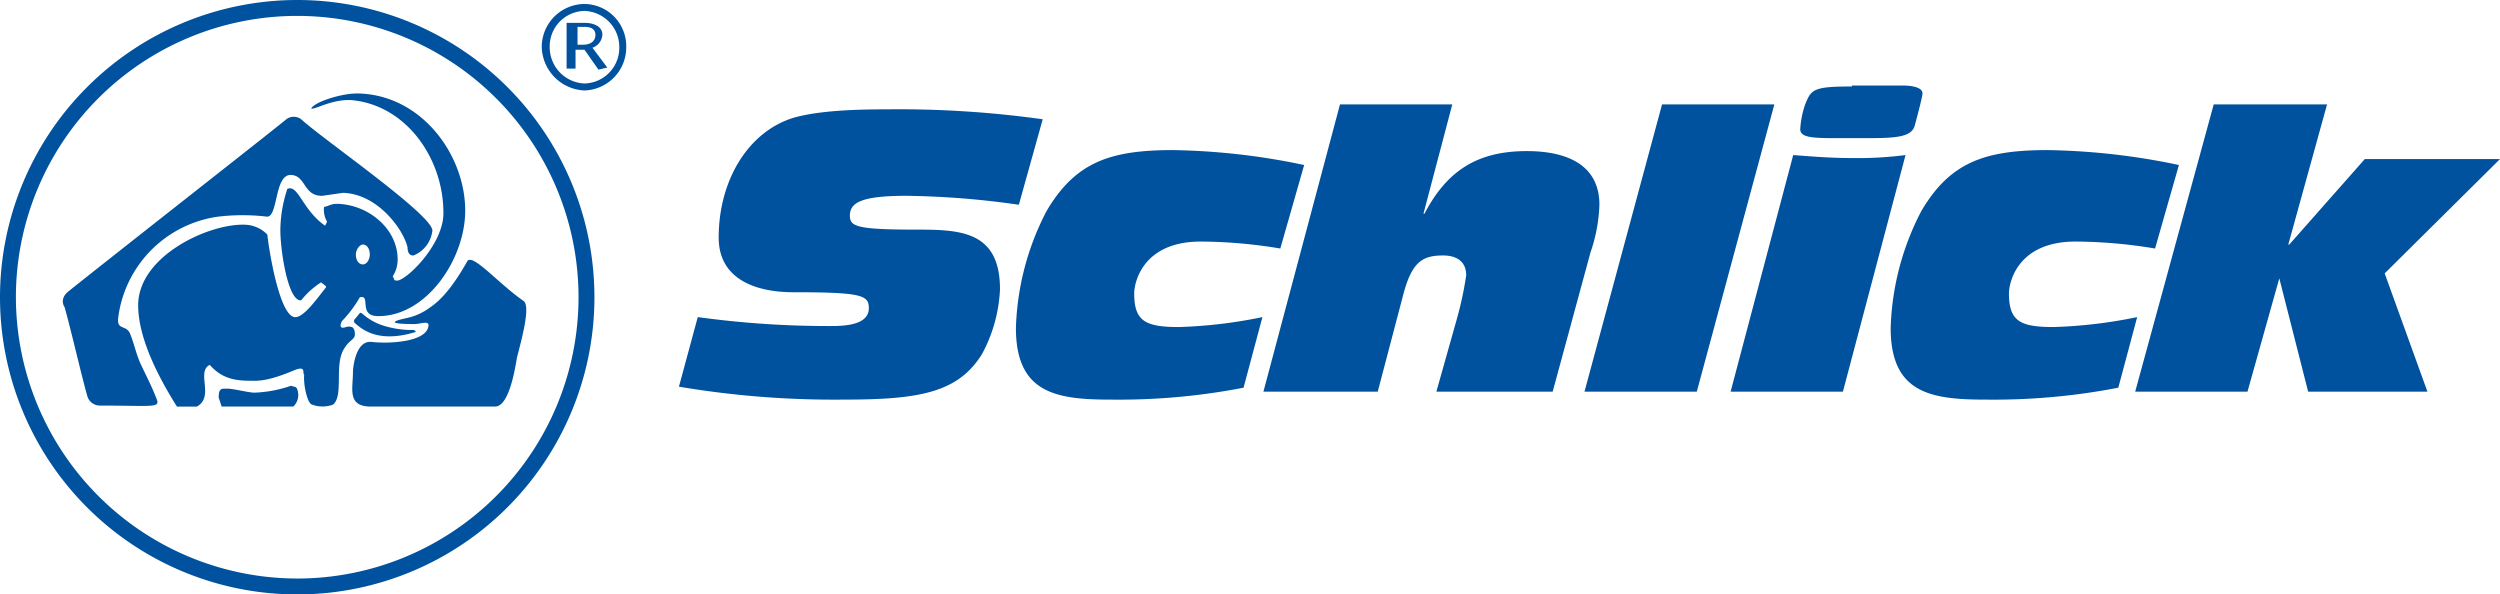
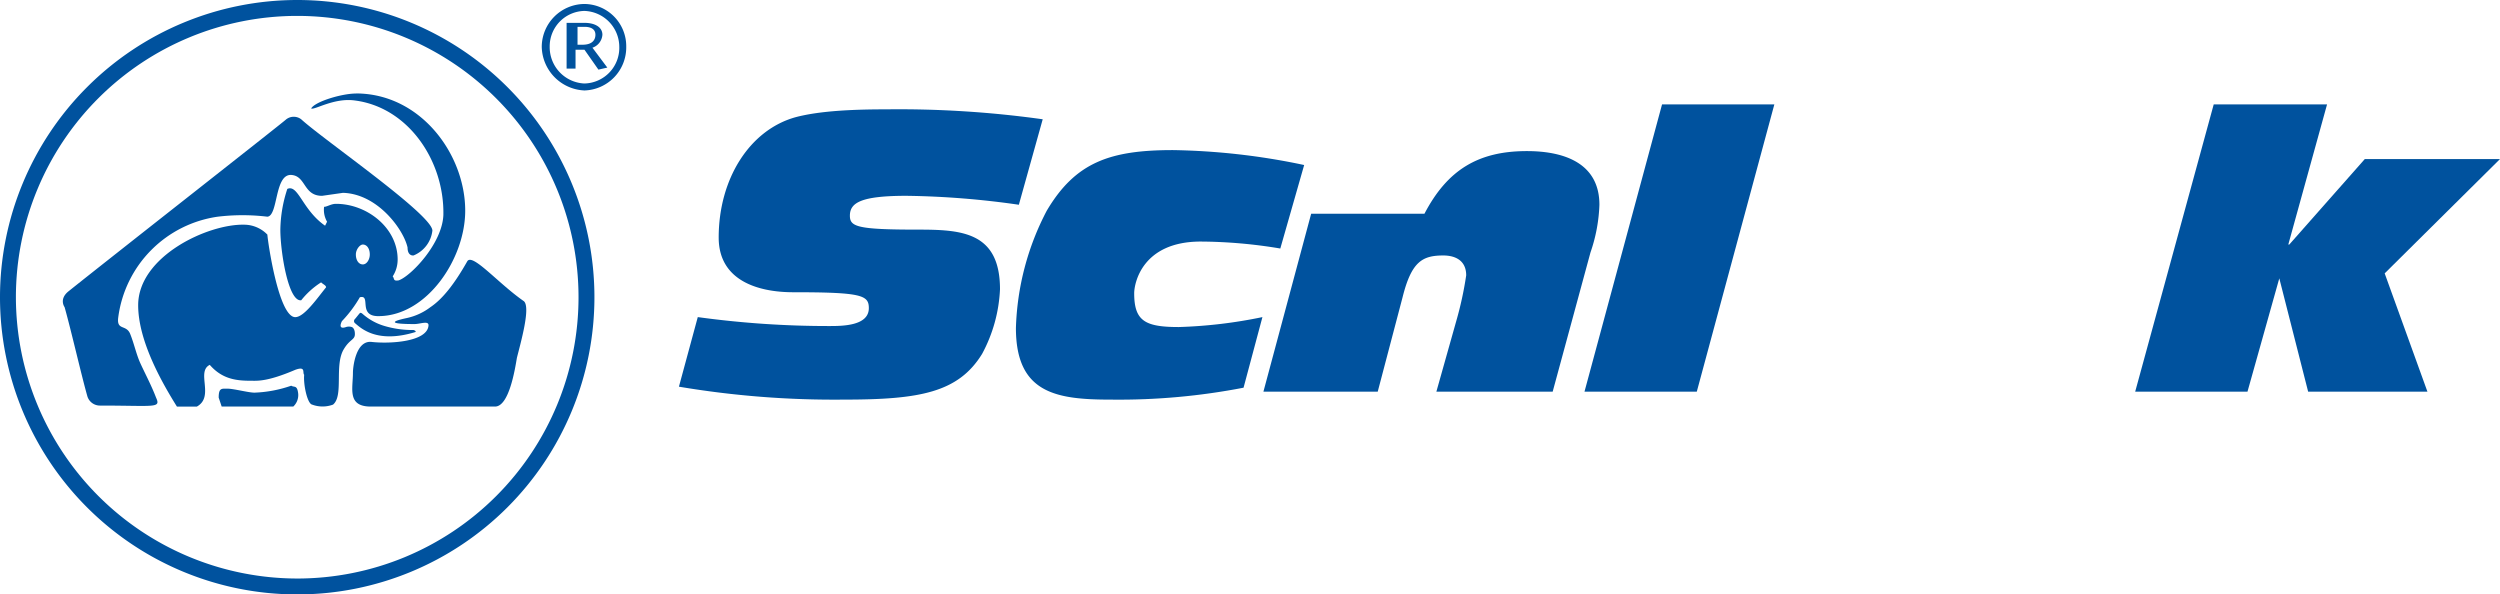
<svg xmlns="http://www.w3.org/2000/svg" id="Duesen_Schlick_Logo_neg" width="305" height="72.521" viewBox="0 0 305 72.521">
  <path id="Pfad_1" data-name="Pfad 1" d="M68.3,44.835a113.98,113.98,0,0,0,20.131,1.577c9.217,0,13.946-.849,16.857-5.579a18.322,18.322,0,0,0,2.183-7.883c0-7.034-4.73-7.276-10.066-7.276-7.4,0-8.247-.364-8.247-1.7,0-1.577,1.334-2.425,6.913-2.425a104.332,104.332,0,0,1,13.7,1.091l2.911-10.429A126.832,126.832,0,0,0,93.646,11c-3.517,0-8,.121-11.157.97-5.579,1.577-9.338,7.519-9.338,14.674,0,5.215,4.73,6.67,9.1,6.67,8.368,0,9.217.364,9.217,1.94,0,2.183-3.274,2.183-4.851,2.183A117.019,117.019,0,0,1,70.6,36.346Z" transform="translate(14.529 2.34)" fill="#00529e" />
  <path id="Pfad_2" data-name="Pfad 2" d="M132.276,35.474a58.375,58.375,0,0,1-10.187,1.213c-4.123,0-5.457-.728-5.457-4.123,0-1.213.97-6.306,8.125-6.306a60.188,60.188,0,0,1,9.7.849l2.911-10.187A82.835,82.835,0,0,0,121.361,15.1c-7.64,0-11.885,1.455-15.4,7.4a32.836,32.836,0,0,0-3.759,14.31c0,8,4.972,8.732,11.642,8.732a79.831,79.831,0,0,0,16.129-1.455Z" transform="translate(21.74 3.212)" fill="#00529e" />
-   <path id="Pfad_3" data-name="Pfad 3" d="M127.1,45.548h13.946l3.032-11.521c1.091-4.366,2.425-5.093,4.972-5.093,1.455,0,2.789.606,2.789,2.425a42.85,42.85,0,0,1-1.213,5.579l-2.425,8.61H162.39L167,28.57a19.726,19.726,0,0,0,1.091-5.821c0-4.972-4.123-6.549-8.853-6.549-5.942,0-9.7,2.3-12.491,7.64h-.121l3.517-13.34h-13.7Z" transform="translate(27.037 2.234)" fill="#00529e" />
+   <path id="Pfad_3" data-name="Pfad 3" d="M127.1,45.548h13.946l3.032-11.521c1.091-4.366,2.425-5.093,4.972-5.093,1.455,0,2.789.606,2.789,2.425a42.85,42.85,0,0,1-1.213,5.579l-2.425,8.61H162.39L167,28.57a19.726,19.726,0,0,0,1.091-5.821c0-4.972-4.123-6.549-8.853-6.549-5.942,0-9.7,2.3-12.491,7.64h-.121h-13.7Z" transform="translate(27.037 2.234)" fill="#00529e" />
  <path id="Pfad_4" data-name="Pfad 4" d="M159.4,45.548h13.7L182.563,10.5h-13.7Z" transform="translate(33.908 2.234)" fill="#00529e" />
-   <path id="Pfad_5" data-name="Pfad 5" d="M174.1,45.952h13.7l7.64-28.863a46.269,46.269,0,0,1-6.67.364h0c-2.668,0-5.336-.243-7.034-.364ZM188.9,8.721c-4.73,0-4.972.364-5.7,2.183a11.1,11.1,0,0,0-.606,3.032c0,1.091,1.7,1.091,5.093,1.091h2.183c4,0,6.185,0,6.67-1.455.364-1.334.97-3.638.97-4,0-.606-.849-.97-2.547-.97H188.9Z" transform="translate(37.035 1.829)" fill="#00529e" />
-   <path id="Pfad_6" data-name="Pfad 6" d="M220.276,35.474a58.374,58.374,0,0,1-10.187,1.213c-4.123,0-5.457-.728-5.457-4.123,0-1.213.97-6.306,8.125-6.306a60.188,60.188,0,0,1,9.7.849l2.911-10.187A82.835,82.835,0,0,0,209.361,15.1c-7.64,0-11.885,1.455-15.4,7.4a32.836,32.836,0,0,0-3.759,14.31c0,8,4.972,8.732,11.642,8.732a79.831,79.831,0,0,0,16.129-1.455Z" transform="translate(40.46 3.212)" fill="#00529e" />
  <path id="Pfad_7" data-name="Pfad 7" d="M214.8,45.548h13.7l3.881-13.825h0L235.9,45.548h14.553l-5.215-14.431L259.307,17.17H242.814L233.6,27.6h-.121l4.73-17.1H224.381Z" transform="translate(45.693 2.234)" fill="#00529e" />
  <path id="Pfad_8" data-name="Pfad 8" d="M58.745,3.189h.97c.728,0,1.334.243,1.334.97,0,.485-.243,1.213-1.577,1.213h-.606V3.189ZM57.653,8.283h.97v-2.3h1.091l1.7,2.425L62.5,8.161,60.685,5.736A1.8,1.8,0,0,0,61.9,4.159c0-.97-.97-1.455-2.183-1.455H57.532V8.283Zm2.062,2.668a5.258,5.258,0,0,0,5.093-5.336A5.151,5.151,0,0,0,59.715.4,5.254,5.254,0,0,0,54.5,5.615a5.444,5.444,0,0,0,5.215,5.336m0-.849A4.432,4.432,0,0,1,55.47,5.615a4.323,4.323,0,0,1,4.245-4.366,4.4,4.4,0,0,1,4.245,4.366A4.351,4.351,0,0,1,59.715,10.1" transform="translate(11.593 0.085)" fill="#00529e" />
  <path id="Pfad_9" data-name="Pfad 9" d="M0,36.26A36.26,36.26,0,1,0,36.26,0,36.281,36.281,0,0,0,0,36.26m1.94,0a34.32,34.32,0,1,1,34.32,34.32A34.366,34.366,0,0,1,1.94,36.26" fill="#00529e" />
  <path id="Pfad_10" data-name="Pfad 10" d="M35.4,12.057a1.5,1.5,0,0,0-1.819,0c-.364.364-21.1,16.614-26.559,20.98-1.213.97-.485,1.94-.485,1.94.849,3.032,2.062,8.368,2.789,10.915a1.6,1.6,0,0,0,1.455,1.091c6.791,0,7.519.364,6.913-.97-.606-1.577-1.334-2.911-1.94-4.245-.485-1.091-.728-2.3-1.213-3.517s-1.7-.364-1.455-2.062A14.271,14.271,0,0,1,25.214,23.941a25.35,25.35,0,0,1,6.064,0c1.334-.121.849-5.215,2.911-5.093,1.819.121,1.455,2.547,3.759,2.547l2.547-.364c4.245.121,7.4,4.487,7.883,6.67,0,1.091.728.97.728.97a3.723,3.723,0,0,0,2.3-3.032C51.409,23.7,38.19,14.6,35.4,12.057" transform="translate(1.345 2.496)" fill="#00529e" />
  <path id="Pfad_11" data-name="Pfad 11" d="M49.461,26.334c-1.577,2.789-3.032,4.608-4.487,5.579a7.3,7.3,0,0,1-2.911,1.334c-3.4.728.243.728.97.728s1.819-.485,1.7.243c-.243,1.94-4.73,2.183-6.913,1.94-1.94-.243-2.3,3.032-2.3,3.759,0,1.94-.728,4.123,2.183,4.123H52.856c1.7,0,2.425-4.487,2.668-5.942.485-1.94,1.7-6.185.849-6.913C53.22,29,50.067,25.243,49.461,26.334" transform="translate(7.538 5.56)" fill="#00529e" />
  <path id="Pfad_12" data-name="Pfad 12" d="M30.853,38.8a15.308,15.308,0,0,1-4.487.849c-.728,0-2.547-.485-3.274-.485S22,39.043,22,40.255l.364,1.091H31.1A1.914,1.914,0,0,0,31.7,39.77c-.121-1.091-.485-.728-.849-.97" transform="translate(4.68 8.254)" fill="#00529e" />
  <path id="Pfad_13" data-name="Pfad 13" d="M40.459,29.046c0,.728.364,1.213.849,1.213s.849-.606.849-1.213c0-.728-.364-1.213-.849-1.213-.364,0-.849.606-.849,1.213m0-19.646c7.883,0,13.34,7.4,13.34,14.31,0,5.821-4.608,12.734-10.429,12.855-2.789.121-.97-2.668-2.425-2.3a15.117,15.117,0,0,1-2.183,2.911s-.606,1.091.485.728a1.129,1.129,0,0,1,.728,0s.364.121.364.849-.606.606-1.334,1.819c-1.213,1.94,0,5.7-1.334,6.791a3.662,3.662,0,0,1-2.547,0c-.606-.121-1.091-2.547-.97-3.638-.243-.243.243-1.091-1.091-.606-3.4,1.455-4.608,1.334-5.336,1.334-1.7,0-3.517-.121-5.093-1.94-1.7.849.606,3.881-1.577,5.093H18.63c-1.819-2.911-4.73-8-4.73-12.37,0-5.942,8.489-9.944,12.976-9.823a3.956,3.956,0,0,1,2.789,1.213c0,.485,1.334,10.066,3.4,10.066,1.091,0,2.668-2.3,3.759-3.638,0-.243-.364-.364-.606-.606a9.857,9.857,0,0,0-2.425,2.183c-1.577.243-2.547-5.942-2.547-8.61a16.526,16.526,0,0,1,.849-4.972c1.334-.606,1.819,2.547,4.608,4.487l.243-.485a2.9,2.9,0,0,1-.364-1.819c.364,0,.849-.364,1.455-.364,3.759,0,7.519,2.911,7.519,6.791a3.758,3.758,0,0,1-.606,2.062c.243.243,0,.606.728.485,1.455-.485,5.336-4.487,5.457-8,.121-6.549-4.245-13.1-10.793-13.946-2.547-.364-4.972,1.213-5.336.97.485-.849,3.759-1.819,5.457-1.819" transform="translate(2.957 2)" fill="#00529e" />
  <path id="Pfad_14" data-name="Pfad 14" d="M36.325,31.506c-.121.121-.485.606-.606.728a.336.336,0,0,0,0,.485c.728.606,2.668,2.547,7.4,1.091,0,0,.121-.121-.243-.243a12,12,0,0,1-3.517-.485,7.021,7.021,0,0,1-2.668-1.455s-.243-.243-.364-.121" transform="translate(7.575 6.695)" fill="#00529e" />
</svg>